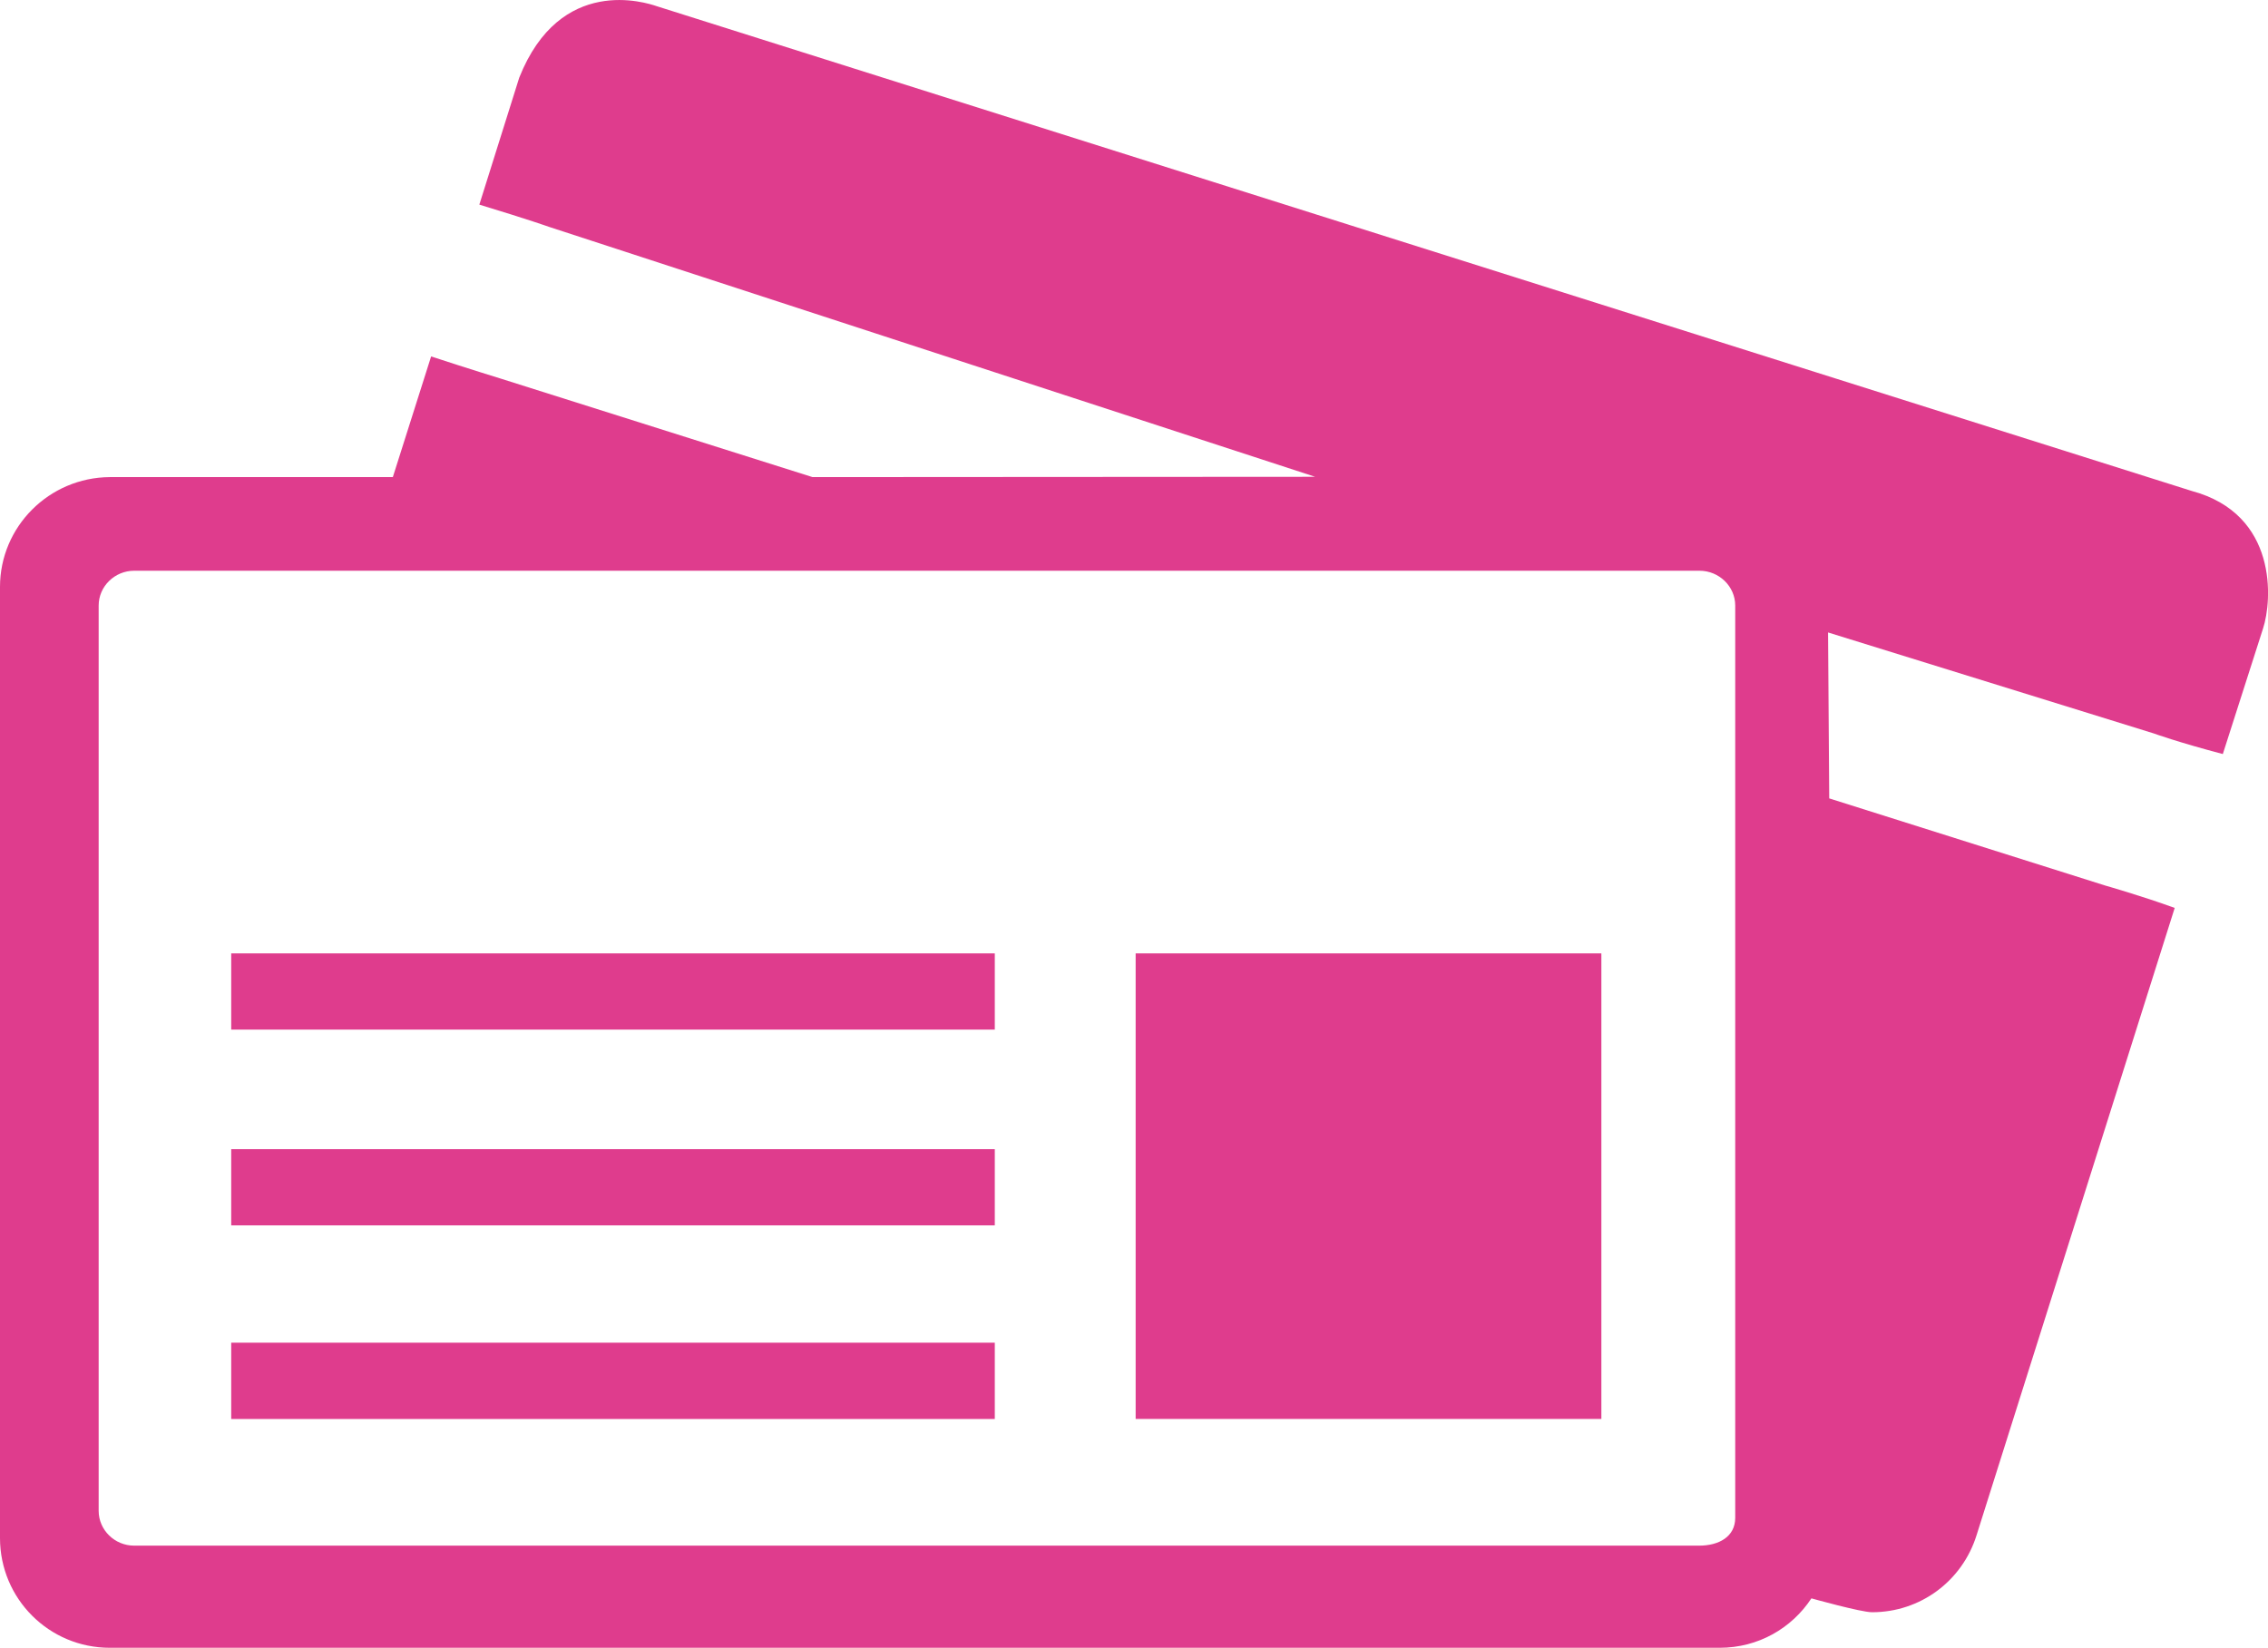
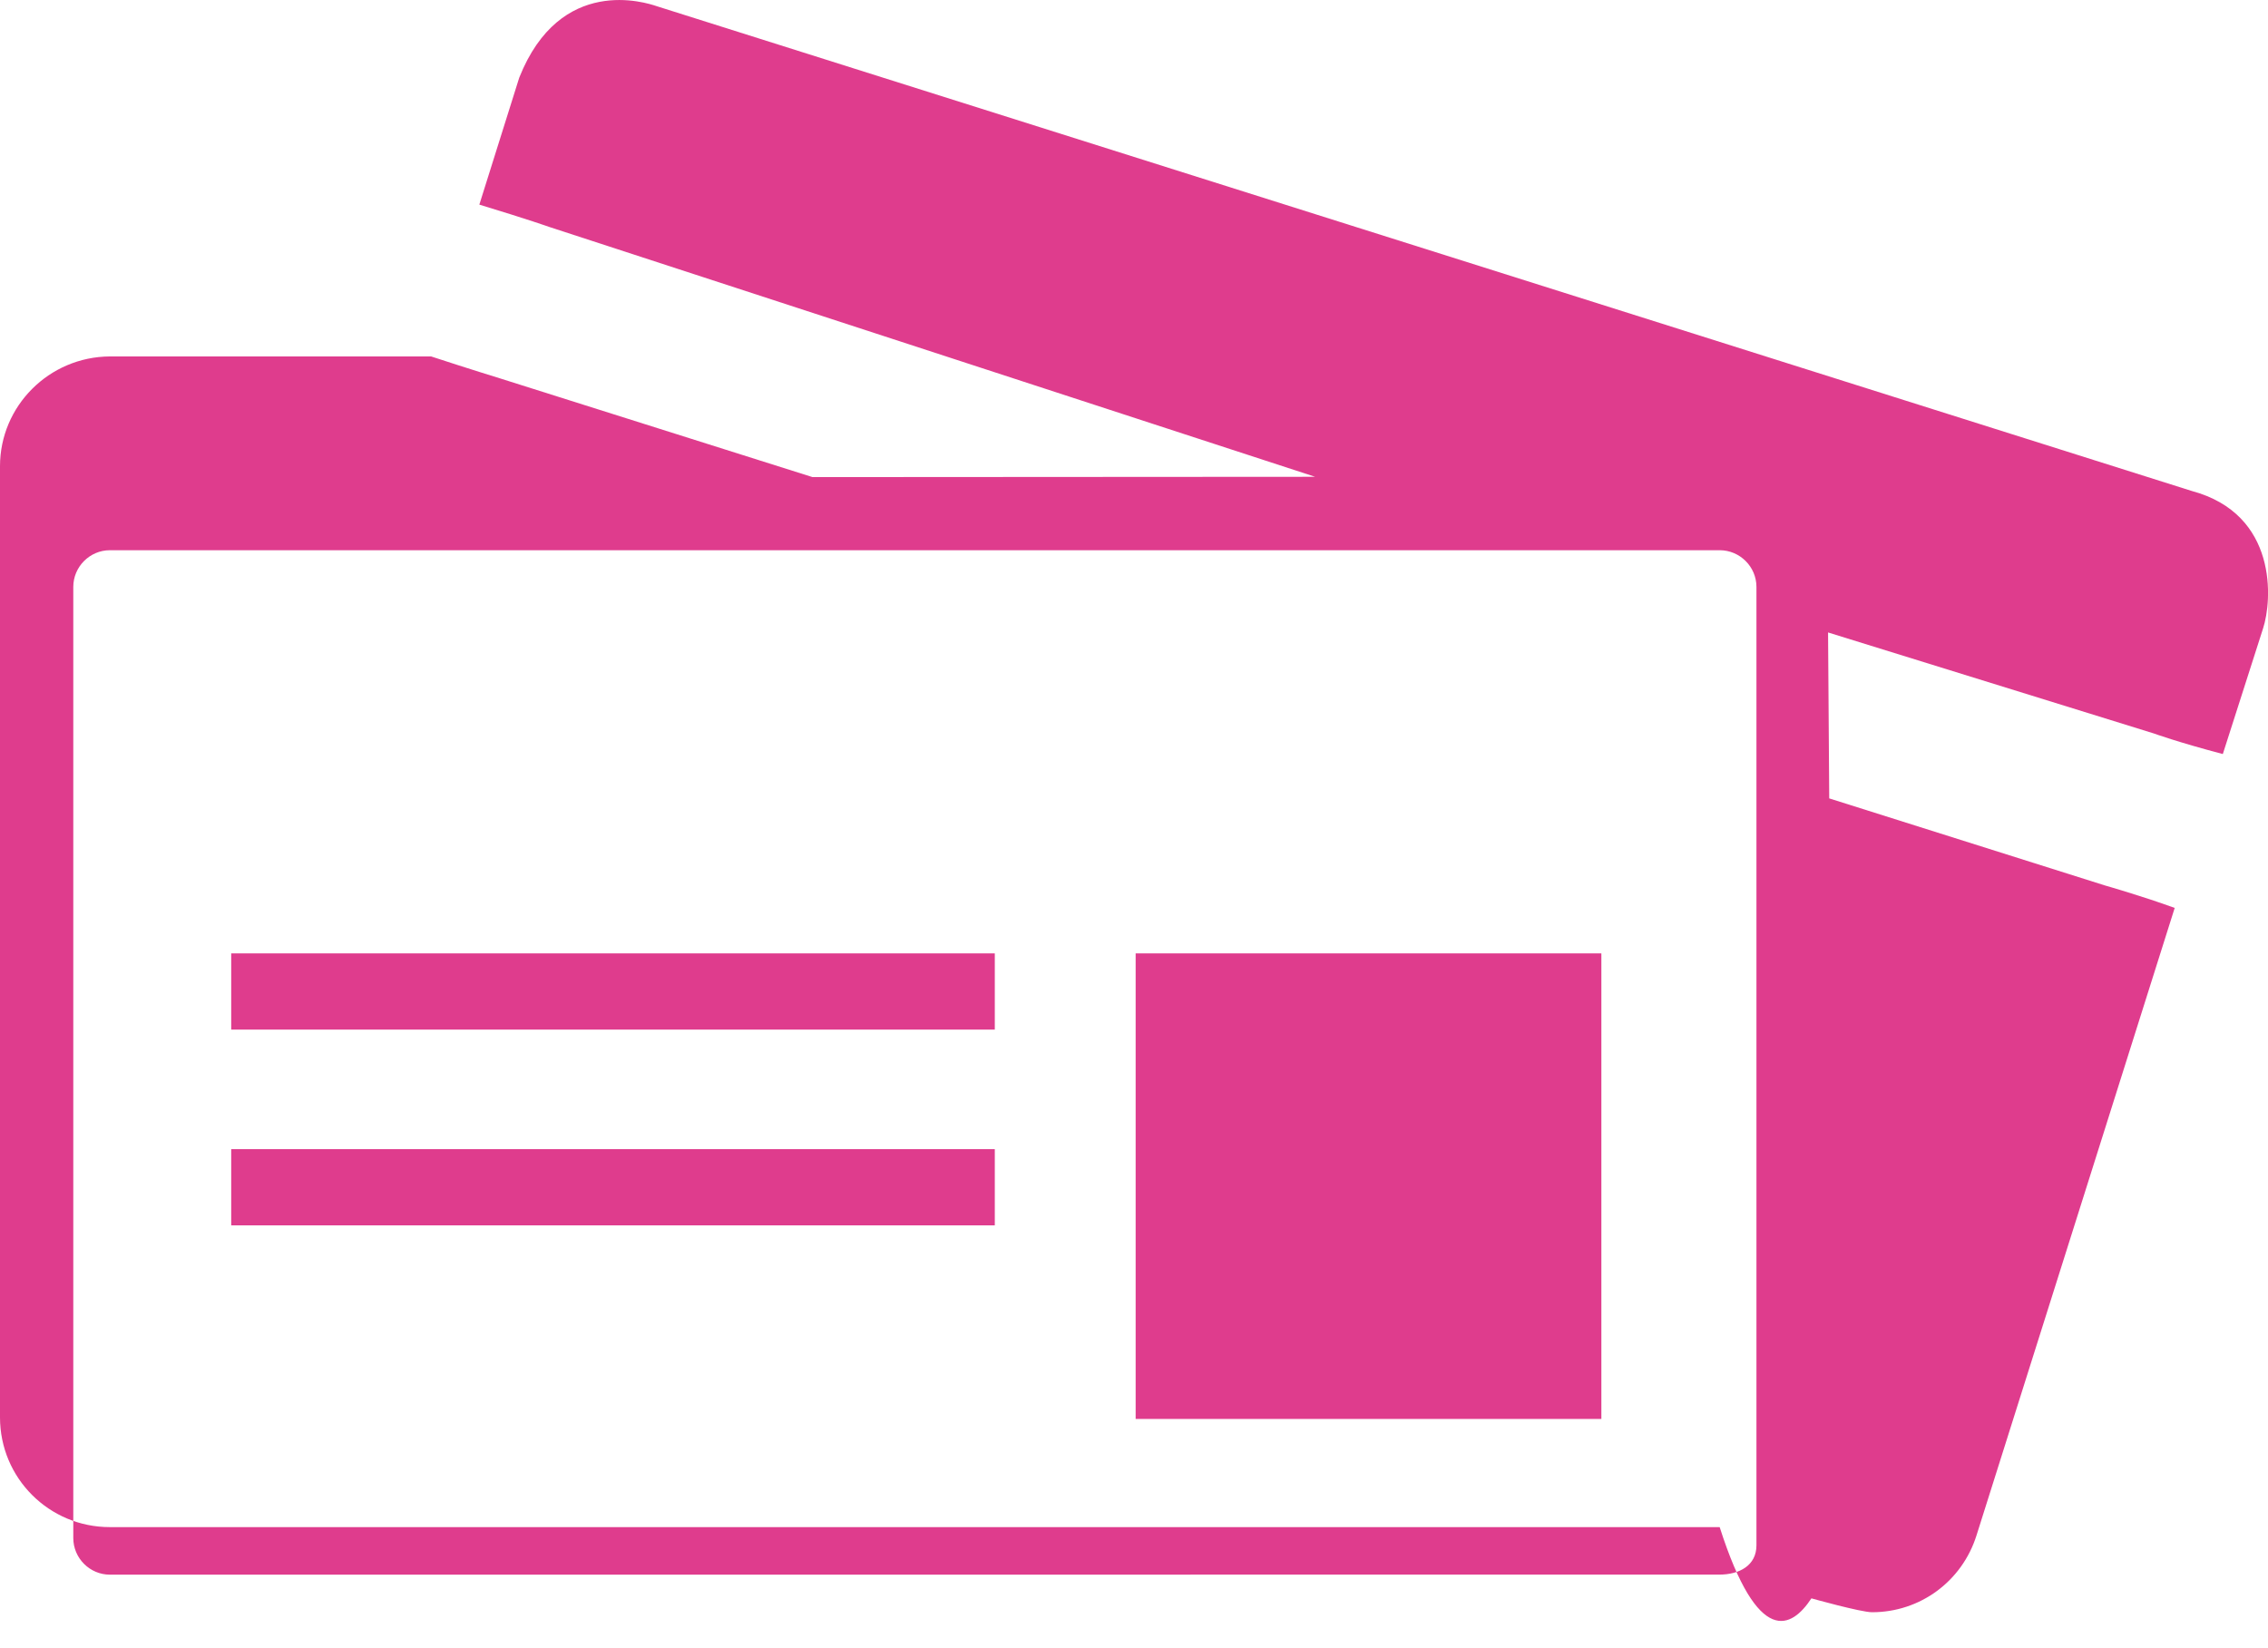
<svg xmlns="http://www.w3.org/2000/svg" version="1.1" id="Capa_1" x="0px" y="0px" width="44.779px" height="32.541px" viewBox="-0.056 5.071 44.779 32.541" enable-background="new -0.056 5.071 44.779 32.541" xml:space="preserve">
  <g>
    <rect x="22.366" y="23.899" fill="#DF3C8D" width="9.195" height="9.194" />
-     <rect x="4.509" y="31.587" fill="#DF3C8D" width="15.076" height="1.507" />
    <rect x="4.509" y="27.765" fill="#DF3C8D" width="15.076" height="1.505" />
    <rect x="4.509" y="23.899" fill="#DF3C8D" width="15.076" height="1.505" />
    <g>
      <g display="none">
        <path display="inline" fill="#DF3C8D" d="M33.498,16.342c0.388,0,0.706,0.31,0.706,0.687v18.016c0,0.376-0.325,0.55-0.714,0.55     H2.593c-0.385,0-0.701-0.309-0.701-0.688V17.029c0-0.377,0.316-0.687,0.701-0.687H33.498 M33.498,14.842H2.593     c-1.214,0-2.201,0.981-2.201,2.187v17.877c0,1.207,0.987,2.188,2.201,2.188H33.49c1.262,0,2.214-0.881,2.214-2.05V17.029     C35.704,15.823,34.714,14.842,33.498,14.842L33.498,14.842z" />
      </g>
-       <path fill="#DF3C8D" d="M33.498,16.342c0.388,0,0.706,0.31,0.706,0.687v18.016c0,0.376-0.325,0.55-0.714,0.55H2.593    c-0.385,0-0.701-0.309-0.701-0.688V17.029c0-0.377,0.316-0.687,0.701-0.687H33.498 M33.498,14.842H2.593    c-1.214,0-2.201,0.981-2.201,2.187v17.877c0,1.207,0.987,2.188,2.201,2.188H33.49c1.262,0,2.214-0.881,2.214-2.05V17.029    C35.704,15.823,34.714,14.842,33.498,14.842L33.498,14.842z" />
-       <path fill="#DF3C8D" d="M35.708,36.636c0,0,0.978,0.274,1.197,0.274c0.95,0,1.778-0.611,2.063-1.518l3.913-12.391    c-0.654-0.238-1.375-0.443-1.375-0.443l-5.446-1.72l-0.023-3.277l6.427,1.993c0,0,0.487,0.177,1.367,0.408l0.795-2.482    c0.179-0.546,0.301-2.255-1.411-2.714L12.91,5.193c-0.21-0.071-1.904-0.625-2.714,1.411L9.408,9.112    c0.988,0.3,1.375,0.439,1.375,0.439l15.127,4.936l-9.924,0.006l-6.161-1.947c0,0-0.635-0.195-1.369-0.436L7.7,14.493H2.112    c-1.199,0.008-2.168,0.979-2.168,2.168v18.784c0,1.199,0.969,2.167,2.168,2.167h31.785C34.659,37.612,35.32,37.226,35.708,36.636z     M2.113,36.168c-0.396,0-0.722-0.326-0.722-0.723V16.661c0-0.398,0.327-0.724,0.722-0.724h31.785c0.397,0,0.725,0.326,0.725,0.724    v18.928c0,0.397-0.336,0.578-0.733,0.578L2.113,36.168L2.113,36.168z" />
+       <path fill="#DF3C8D" d="M35.708,36.636c0,0,0.978,0.274,1.197,0.274c0.95,0,1.778-0.611,2.063-1.518l3.913-12.391    c-0.654-0.238-1.375-0.443-1.375-0.443l-5.446-1.72l-0.023-3.277l6.427,1.993c0,0,0.487,0.177,1.367,0.408l0.795-2.482    c0.179-0.546,0.301-2.255-1.411-2.714L12.91,5.193c-0.21-0.071-1.904-0.625-2.714,1.411L9.408,9.112    c0.988,0.3,1.375,0.439,1.375,0.439l15.127,4.936l-9.924,0.006l-6.161-1.947c0,0-0.635-0.195-1.369-0.436H2.112    c-1.199,0.008-2.168,0.979-2.168,2.168v18.784c0,1.199,0.969,2.167,2.168,2.167h31.785C34.659,37.612,35.32,37.226,35.708,36.636z     M2.113,36.168c-0.396,0-0.722-0.326-0.722-0.723V16.661c0-0.398,0.327-0.724,0.722-0.724h31.785c0.397,0,0.725,0.326,0.725,0.724    v18.928c0,0.397-0.336,0.578-0.733,0.578L2.113,36.168L2.113,36.168z" />
    </g>
  </g>
</svg>